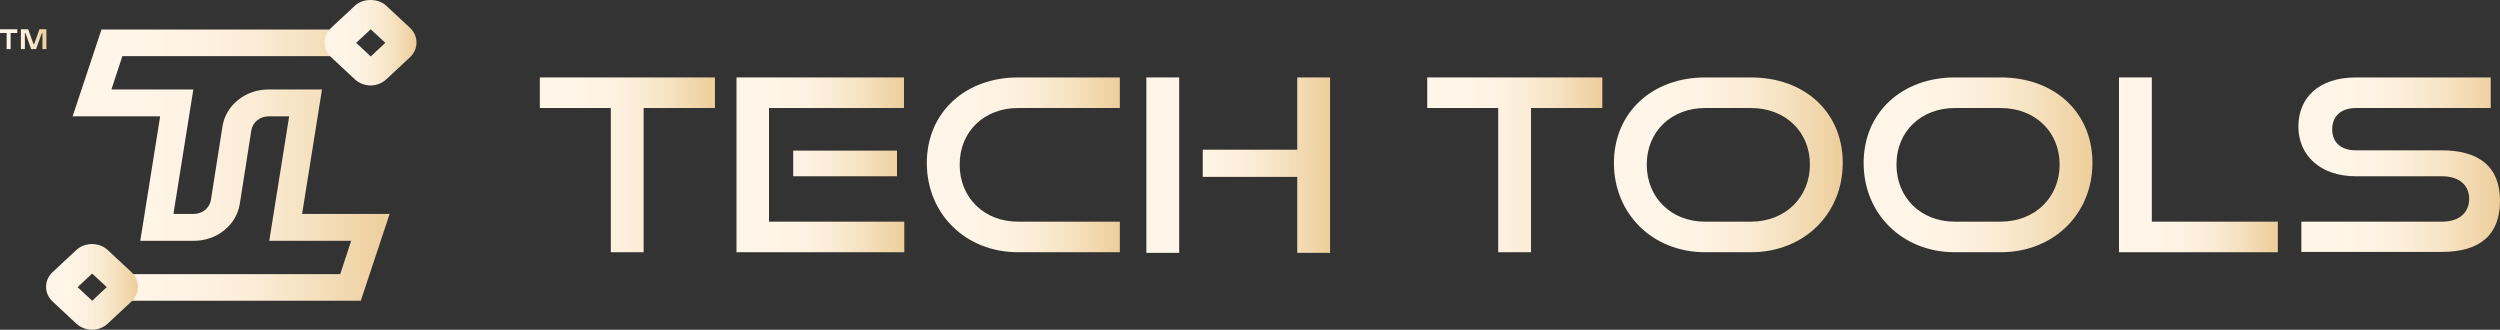
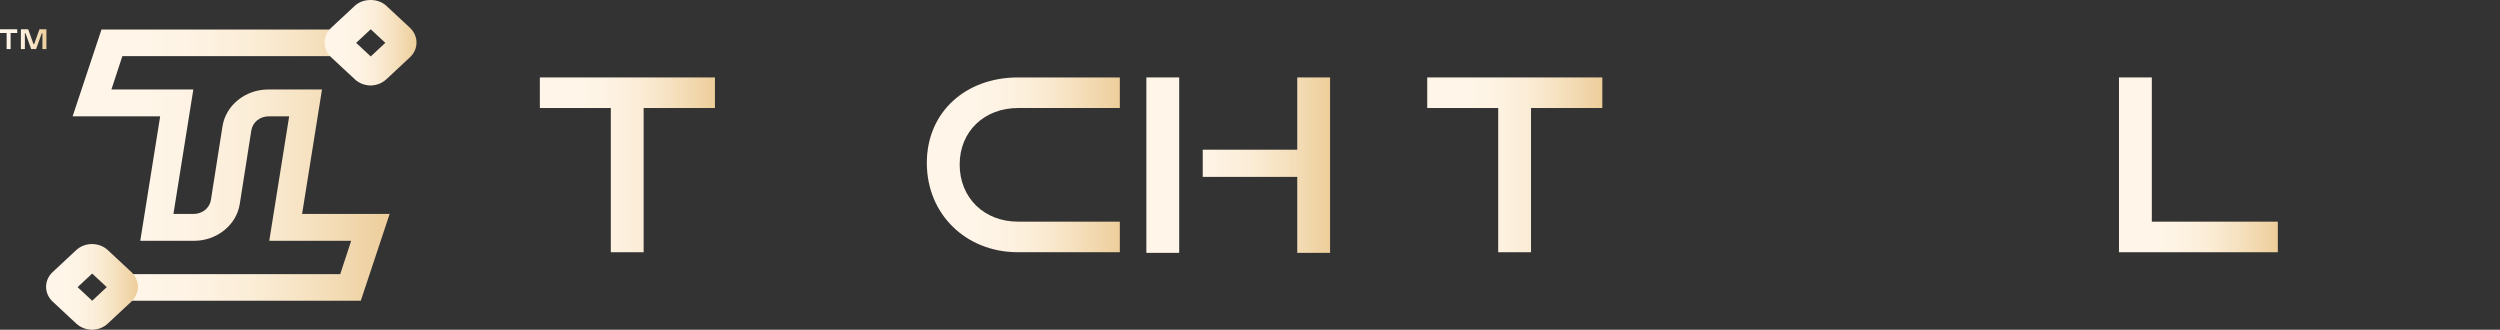
<svg xmlns="http://www.w3.org/2000/svg" width="326" height="43" viewBox="0 0 326 43" fill="none">
  <rect x="0" y="0" width="326" height="43" fill="#333333" stroke="none" />
  <path d="M0.865 4.3H0V3.816H2.249V4.3H1.384V6.394H0.865V4.3ZM2.767 3.816H3.676L4.367 5.749H4.454L5.146 3.816H6.054V6.394H5.535V4.34H5.448L4.713 6.394H4.065L3.33 4.34H3.243V6.394H2.724V3.816H2.767Z" fill="url(#paint0_linear_579_8)" />
  <path d="M79.65 32.891V14.085H70.397V10.098H93.228V14.085H83.931V32.891H79.65Z" fill="url(#paint1_linear_579_8)" />
-   <path d="M96.04 32.891V10.098H117.877V14.085H100.278V28.904H117.92V32.891H96.04ZM103.434 19.642H116.969V22.985H103.434V19.642Z" fill="url(#paint2_linear_579_8)" />
  <path d="M132.751 32.891C125.918 32.891 120.859 27.898 120.859 21.253C120.859 14.608 125.918 10.098 132.751 10.098H146.026V14.085H132.751C128.383 14.085 125.14 17.105 125.14 21.454C125.14 25.804 128.34 28.904 132.751 28.904H146.026V32.891H132.751Z" fill="url(#paint3_linear_579_8)" />
  <path d="M149.486 10.098H153.767V32.972H149.486V10.098ZM169.161 32.972V23.065H156.837V19.521H169.161V10.098H173.442V32.972H169.161Z" fill="url(#paint4_linear_579_8)" />
  <path d="M195.366 32.891V14.085H186.112V10.098H208.943V14.085H199.646V32.891H195.366Z" fill="url(#paint5_linear_579_8)" />
-   <path d="M222.348 32.891C215.516 32.891 210.457 27.898 210.457 21.253C210.457 14.608 215.516 10.098 222.348 10.098H228.316C235.364 10.098 240.294 14.648 240.294 21.253C240.294 27.857 235.278 32.891 228.316 32.891H222.348ZM228.316 28.904C232.813 28.904 236.013 25.723 236.013 21.454C236.013 17.186 232.813 14.085 228.316 14.085H222.348C217.981 14.085 214.738 17.105 214.738 21.454C214.738 25.804 217.938 28.904 222.348 28.904H228.316Z" fill="url(#paint6_linear_579_8)" />
-   <path d="M254.91 32.891C248.077 32.891 243.018 27.898 243.018 21.253C243.018 14.608 248.077 10.098 254.91 10.098H260.877C267.925 10.098 272.855 14.648 272.855 21.253C272.855 27.857 267.839 32.891 260.877 32.891H254.91ZM260.877 28.904C265.374 28.904 268.574 25.723 268.574 21.454C268.574 17.186 265.374 14.085 260.877 14.085H254.91C250.542 14.085 247.299 17.105 247.299 21.454C247.299 25.804 250.499 28.904 254.91 28.904H260.877Z" fill="url(#paint7_linear_579_8)" />
  <path d="M276.315 32.891V10.098H280.596V28.904H297.028V32.891H276.315Z" fill="url(#paint8_linear_579_8)" />
-   <path d="M300.098 32.891V28.904H318.433C320.725 28.904 321.979 27.696 321.979 25.924C321.979 24.152 320.682 22.985 318.433 22.985H307.19C302.563 22.985 299.709 20.246 299.709 16.501C299.709 12.756 302.347 10.098 307.233 10.098H324.79V14.085H307.233C305.287 14.085 304.12 15.132 304.12 16.863C304.12 18.595 305.288 19.602 307.19 19.602H318.39C323.319 19.602 326 21.776 326 26.166C326 30.556 323.492 32.851 318.39 32.851H300.055L300.098 32.891Z" fill="url(#paint9_linear_579_8)" />
  <path d="M47.133 39.214H14.01V35.751H44.366L45.793 31.401H35.112L37.707 15.172H35.026C33.901 15.172 32.95 15.937 32.777 16.984L31.264 26.609C30.831 29.347 28.28 31.401 25.296 31.401H18.291L20.886 15.172H9.47L13.232 3.855H46.053V7.319H15.956L14.529 11.668H25.21L22.615 27.898H25.253C26.378 27.898 27.329 27.133 27.502 26.085L29.015 16.46C29.448 13.722 31.999 11.668 34.983 11.668H41.988L39.393 27.898H50.809L47.047 39.214H47.133Z" fill="url(#paint10_linear_579_8)" />
  <path d="M48.345 11.145C47.566 11.145 46.831 10.863 46.269 10.34L43.199 7.48C42.637 6.957 42.334 6.272 42.334 5.547C42.334 4.823 42.637 4.138 43.199 3.614L46.269 0.755C47.35 -0.252 49.296 -0.252 50.377 0.755L53.447 3.614C54.009 4.138 54.312 4.823 54.312 5.547C54.312 6.272 54.009 6.957 53.447 7.48L50.377 10.34C49.815 10.863 49.08 11.145 48.301 11.145M46.442 5.588L48.345 7.36L50.247 5.588L48.345 3.816L46.442 5.588Z" fill="url(#paint11_linear_579_8)" />
  <path d="M12.02 43C11.285 43 10.507 42.718 9.945 42.194L6.875 39.335C6.312 38.811 6.01 38.127 6.01 37.402C6.01 36.677 6.312 35.992 6.875 35.469L9.945 32.609C11.069 31.562 12.928 31.562 14.053 32.609L17.123 35.469C17.685 35.992 17.988 36.677 17.988 37.402C17.988 38.127 17.685 38.811 17.123 39.335L14.053 42.194C13.491 42.718 12.755 43 11.977 43M10.118 37.442L12.02 39.214L13.923 37.442L12.02 35.67L10.118 37.442Z" fill="url(#paint12_linear_579_8)" />
  <defs>
    <linearGradient id="paint0_linear_579_8" x1="-0.286" y1="5.099" x2="6.264" y2="5.099" gradientUnits="userSpaceOnUse">
      <stop stop-color="#FFF6E9" />
      <stop offset="0.23" stop-color="#FFF6E9" />
      <stop offset="0.38" stop-color="#FEF3E4" />
      <stop offset="0.56" stop-color="#FBEDD7" />
      <stop offset="0.73" stop-color="#F6E2C1" />
      <stop offset="0.92" stop-color="#EFD2A3" />
      <stop offset="0.98" stop-color="#EDCD98" />
      <stop offset="1" stop-color="#EDCD98" />
    </linearGradient>
    <linearGradient id="paint1_linear_579_8" x1="69.32" y1="21.443" x2="94.022" y2="21.443" gradientUnits="userSpaceOnUse">
      <stop stop-color="#FFF6E9" />
      <stop offset="0.23" stop-color="#FFF6E9" />
      <stop offset="0.38" stop-color="#FEF3E4" />
      <stop offset="0.56" stop-color="#FBEDD7" />
      <stop offset="0.73" stop-color="#F6E2C1" />
      <stop offset="0.92" stop-color="#EFD2A3" />
      <stop offset="0.98" stop-color="#EDCD98" />
      <stop offset="1" stop-color="#EDCD98" />
    </linearGradient>
    <linearGradient id="paint2_linear_579_8" x1="95.008" y1="21.443" x2="118.681" y2="21.443" gradientUnits="userSpaceOnUse">
      <stop stop-color="#FFF6E9" />
      <stop offset="0.23" stop-color="#FFF6E9" />
      <stop offset="0.38" stop-color="#FEF3E4" />
      <stop offset="0.56" stop-color="#FBEDD7" />
      <stop offset="0.73" stop-color="#F6E2C1" />
      <stop offset="0.92" stop-color="#EFD2A3" />
      <stop offset="0.98" stop-color="#EDCD98" />
      <stop offset="1" stop-color="#EDCD98" />
    </linearGradient>
    <linearGradient id="paint3_linear_579_8" x1="119.672" y1="21.443" x2="146.901" y2="21.443" gradientUnits="userSpaceOnUse">
      <stop stop-color="#FFF6E9" />
      <stop offset="0.23" stop-color="#FFF6E9" />
      <stop offset="0.38" stop-color="#FEF3E4" />
      <stop offset="0.56" stop-color="#FBEDD7" />
      <stop offset="0.73" stop-color="#F6E2C1" />
      <stop offset="0.92" stop-color="#EFD2A3" />
      <stop offset="0.98" stop-color="#EDCD98" />
      <stop offset="1" stop-color="#EDCD98" />
    </linearGradient>
    <linearGradient id="paint4_linear_579_8" x1="148.356" y1="21.483" x2="174.275" y2="21.483" gradientUnits="userSpaceOnUse">
      <stop stop-color="#FFF6E9" />
      <stop offset="0.23" stop-color="#FFF6E9" />
      <stop offset="0.38" stop-color="#FEF3E4" />
      <stop offset="0.56" stop-color="#FBEDD7" />
      <stop offset="0.73" stop-color="#F6E2C1" />
      <stop offset="0.92" stop-color="#EFD2A3" />
      <stop offset="0.98" stop-color="#EDCD98" />
      <stop offset="1" stop-color="#EDCD98" />
    </linearGradient>
    <linearGradient id="paint5_linear_579_8" x1="185.035" y1="21.443" x2="209.738" y2="21.443" gradientUnits="userSpaceOnUse">
      <stop stop-color="#FFF6E9" />
      <stop offset="0.23" stop-color="#FFF6E9" />
      <stop offset="0.38" stop-color="#FEF3E4" />
      <stop offset="0.56" stop-color="#FBEDD7" />
      <stop offset="0.73" stop-color="#F6E2C1" />
      <stop offset="0.92" stop-color="#EFD2A3" />
      <stop offset="0.98" stop-color="#EDCD98" />
      <stop offset="1" stop-color="#EDCD98" />
    </linearGradient>
    <linearGradient id="paint6_linear_579_8" x1="209.049" y1="21.443" x2="241.331" y2="21.443" gradientUnits="userSpaceOnUse">
      <stop stop-color="#FFF6E9" />
      <stop offset="0.23" stop-color="#FFF6E9" />
      <stop offset="0.38" stop-color="#FEF3E4" />
      <stop offset="0.56" stop-color="#FBEDD7" />
      <stop offset="0.73" stop-color="#F6E2C1" />
      <stop offset="0.92" stop-color="#EFD2A3" />
      <stop offset="0.98" stop-color="#EDCD98" />
      <stop offset="1" stop-color="#EDCD98" />
    </linearGradient>
    <linearGradient id="paint7_linear_579_8" x1="241.611" y1="21.443" x2="273.893" y2="21.443" gradientUnits="userSpaceOnUse">
      <stop stop-color="#FFF6E9" />
      <stop offset="0.23" stop-color="#FFF6E9" />
      <stop offset="0.38" stop-color="#FEF3E4" />
      <stop offset="0.56" stop-color="#FBEDD7" />
      <stop offset="0.73" stop-color="#F6E2C1" />
      <stop offset="0.92" stop-color="#EFD2A3" />
      <stop offset="0.98" stop-color="#EDCD98" />
      <stop offset="1" stop-color="#EDCD98" />
    </linearGradient>
    <linearGradient id="paint8_linear_579_8" x1="275.338" y1="21.443" x2="297.748" y2="21.443" gradientUnits="userSpaceOnUse">
      <stop stop-color="#FFF6E9" />
      <stop offset="0.23" stop-color="#FFF6E9" />
      <stop offset="0.38" stop-color="#FEF3E4" />
      <stop offset="0.56" stop-color="#FBEDD7" />
      <stop offset="0.73" stop-color="#F6E2C1" />
      <stop offset="0.92" stop-color="#EFD2A3" />
      <stop offset="0.98" stop-color="#EDCD98" />
      <stop offset="1" stop-color="#EDCD98" />
    </linearGradient>
    <linearGradient id="paint9_linear_579_8" x1="298.469" y1="21.443" x2="326.915" y2="21.443" gradientUnits="userSpaceOnUse">
      <stop stop-color="#FFF6E9" />
      <stop offset="0.23" stop-color="#FFF6E9" />
      <stop offset="0.38" stop-color="#FEF3E4" />
      <stop offset="0.56" stop-color="#FBEDD7" />
      <stop offset="0.73" stop-color="#F6E2C1" />
      <stop offset="0.92" stop-color="#EFD2A3" />
      <stop offset="0.98" stop-color="#EDCD98" />
      <stop offset="1" stop-color="#EDCD98" />
    </linearGradient>
    <linearGradient id="paint10_linear_579_8" x1="7.52" y1="21.455" x2="52.247" y2="21.455" gradientUnits="userSpaceOnUse">
      <stop stop-color="#FFF6E9" />
      <stop offset="0.23" stop-color="#FFF6E9" />
      <stop offset="0.38" stop-color="#FEF3E4" />
      <stop offset="0.56" stop-color="#FBEDD7" />
      <stop offset="0.73" stop-color="#F6E2C1" />
      <stop offset="0.92" stop-color="#EFD2A3" />
      <stop offset="0.98" stop-color="#EDCD98" />
      <stop offset="1" stop-color="#EDCD98" />
    </linearGradient>
    <linearGradient id="paint11_linear_579_8" x1="41.769" y1="5.547" x2="54.728" y2="5.547" gradientUnits="userSpaceOnUse">
      <stop stop-color="#FFF6E9" />
      <stop offset="0.23" stop-color="#FFF6E9" />
      <stop offset="0.38" stop-color="#FEF3E4" />
      <stop offset="0.56" stop-color="#FBEDD7" />
      <stop offset="0.73" stop-color="#F6E2C1" />
      <stop offset="0.92" stop-color="#EFD2A3" />
      <stop offset="0.98" stop-color="#EDCD98" />
      <stop offset="1" stop-color="#EDCD98" />
    </linearGradient>
    <linearGradient id="paint12_linear_579_8" x1="5.445" y1="37.387" x2="18.404" y2="37.387" gradientUnits="userSpaceOnUse">
      <stop stop-color="#FFF6E9" />
      <stop offset="0.23" stop-color="#FFF6E9" />
      <stop offset="0.38" stop-color="#FEF3E4" />
      <stop offset="0.56" stop-color="#FBEDD7" />
      <stop offset="0.73" stop-color="#F6E2C1" />
      <stop offset="0.92" stop-color="#EFD2A3" />
      <stop offset="0.98" stop-color="#EDCD98" />
      <stop offset="1" stop-color="#EDCD98" />
    </linearGradient>
  </defs>
</svg>